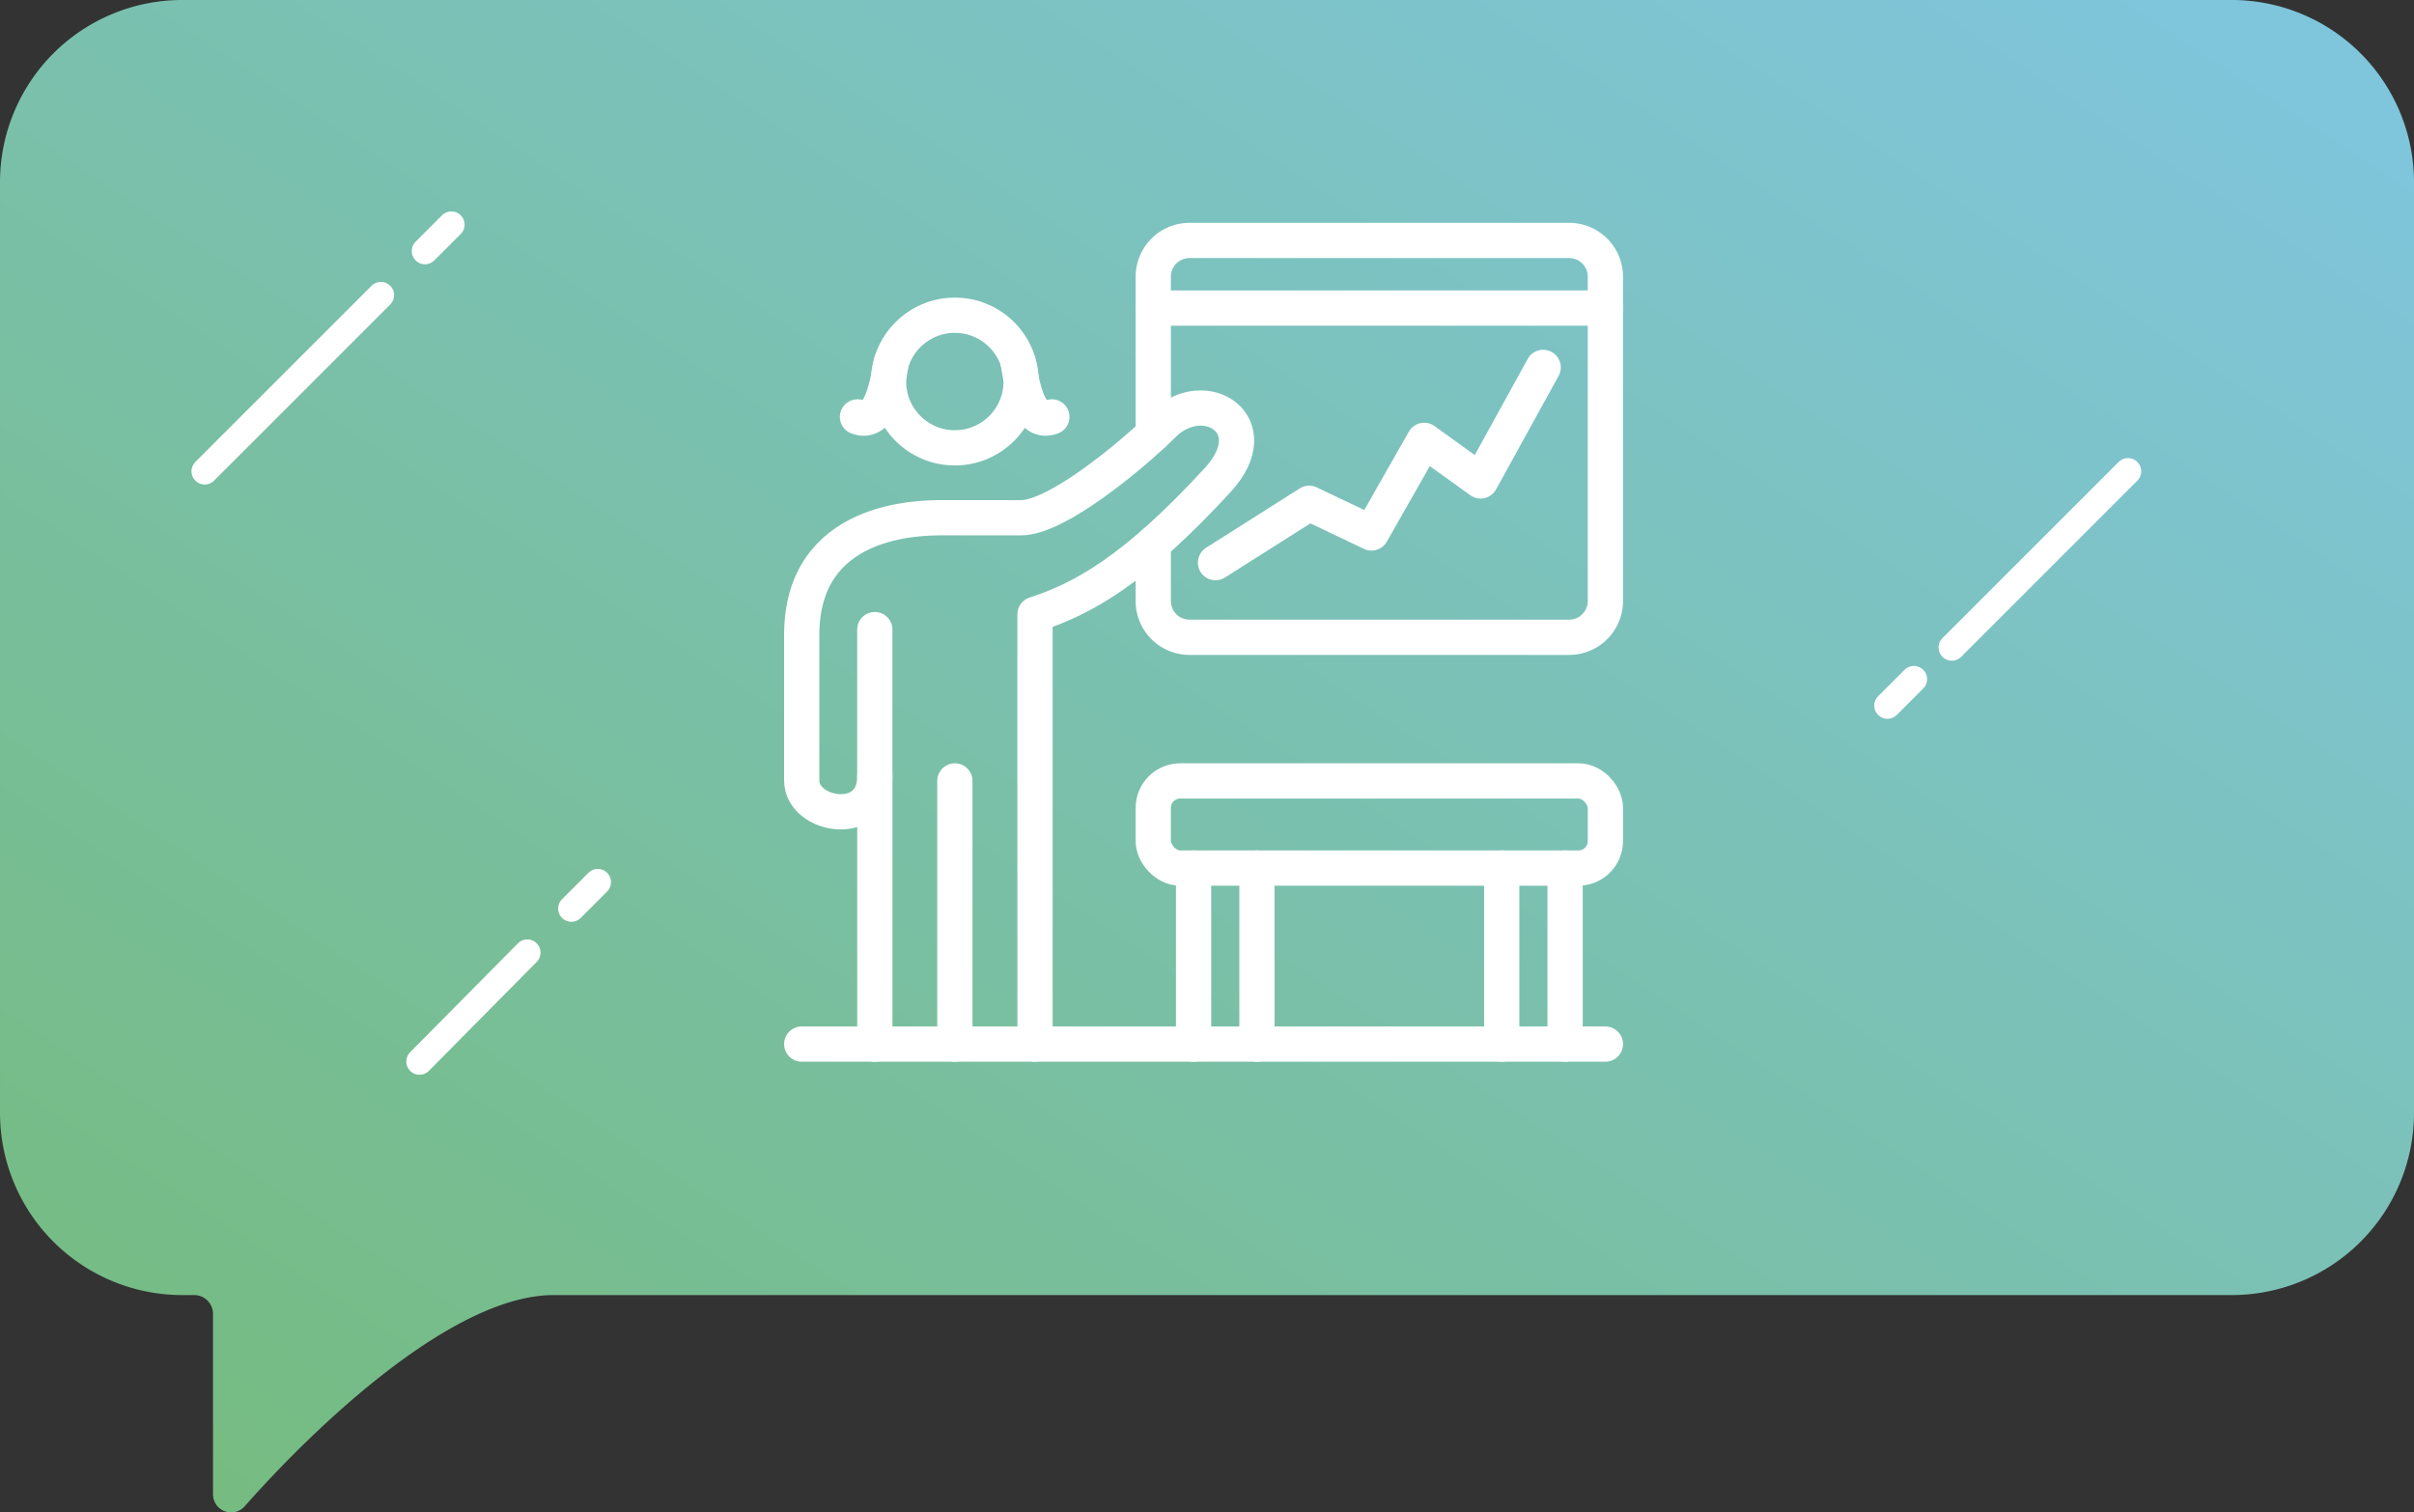
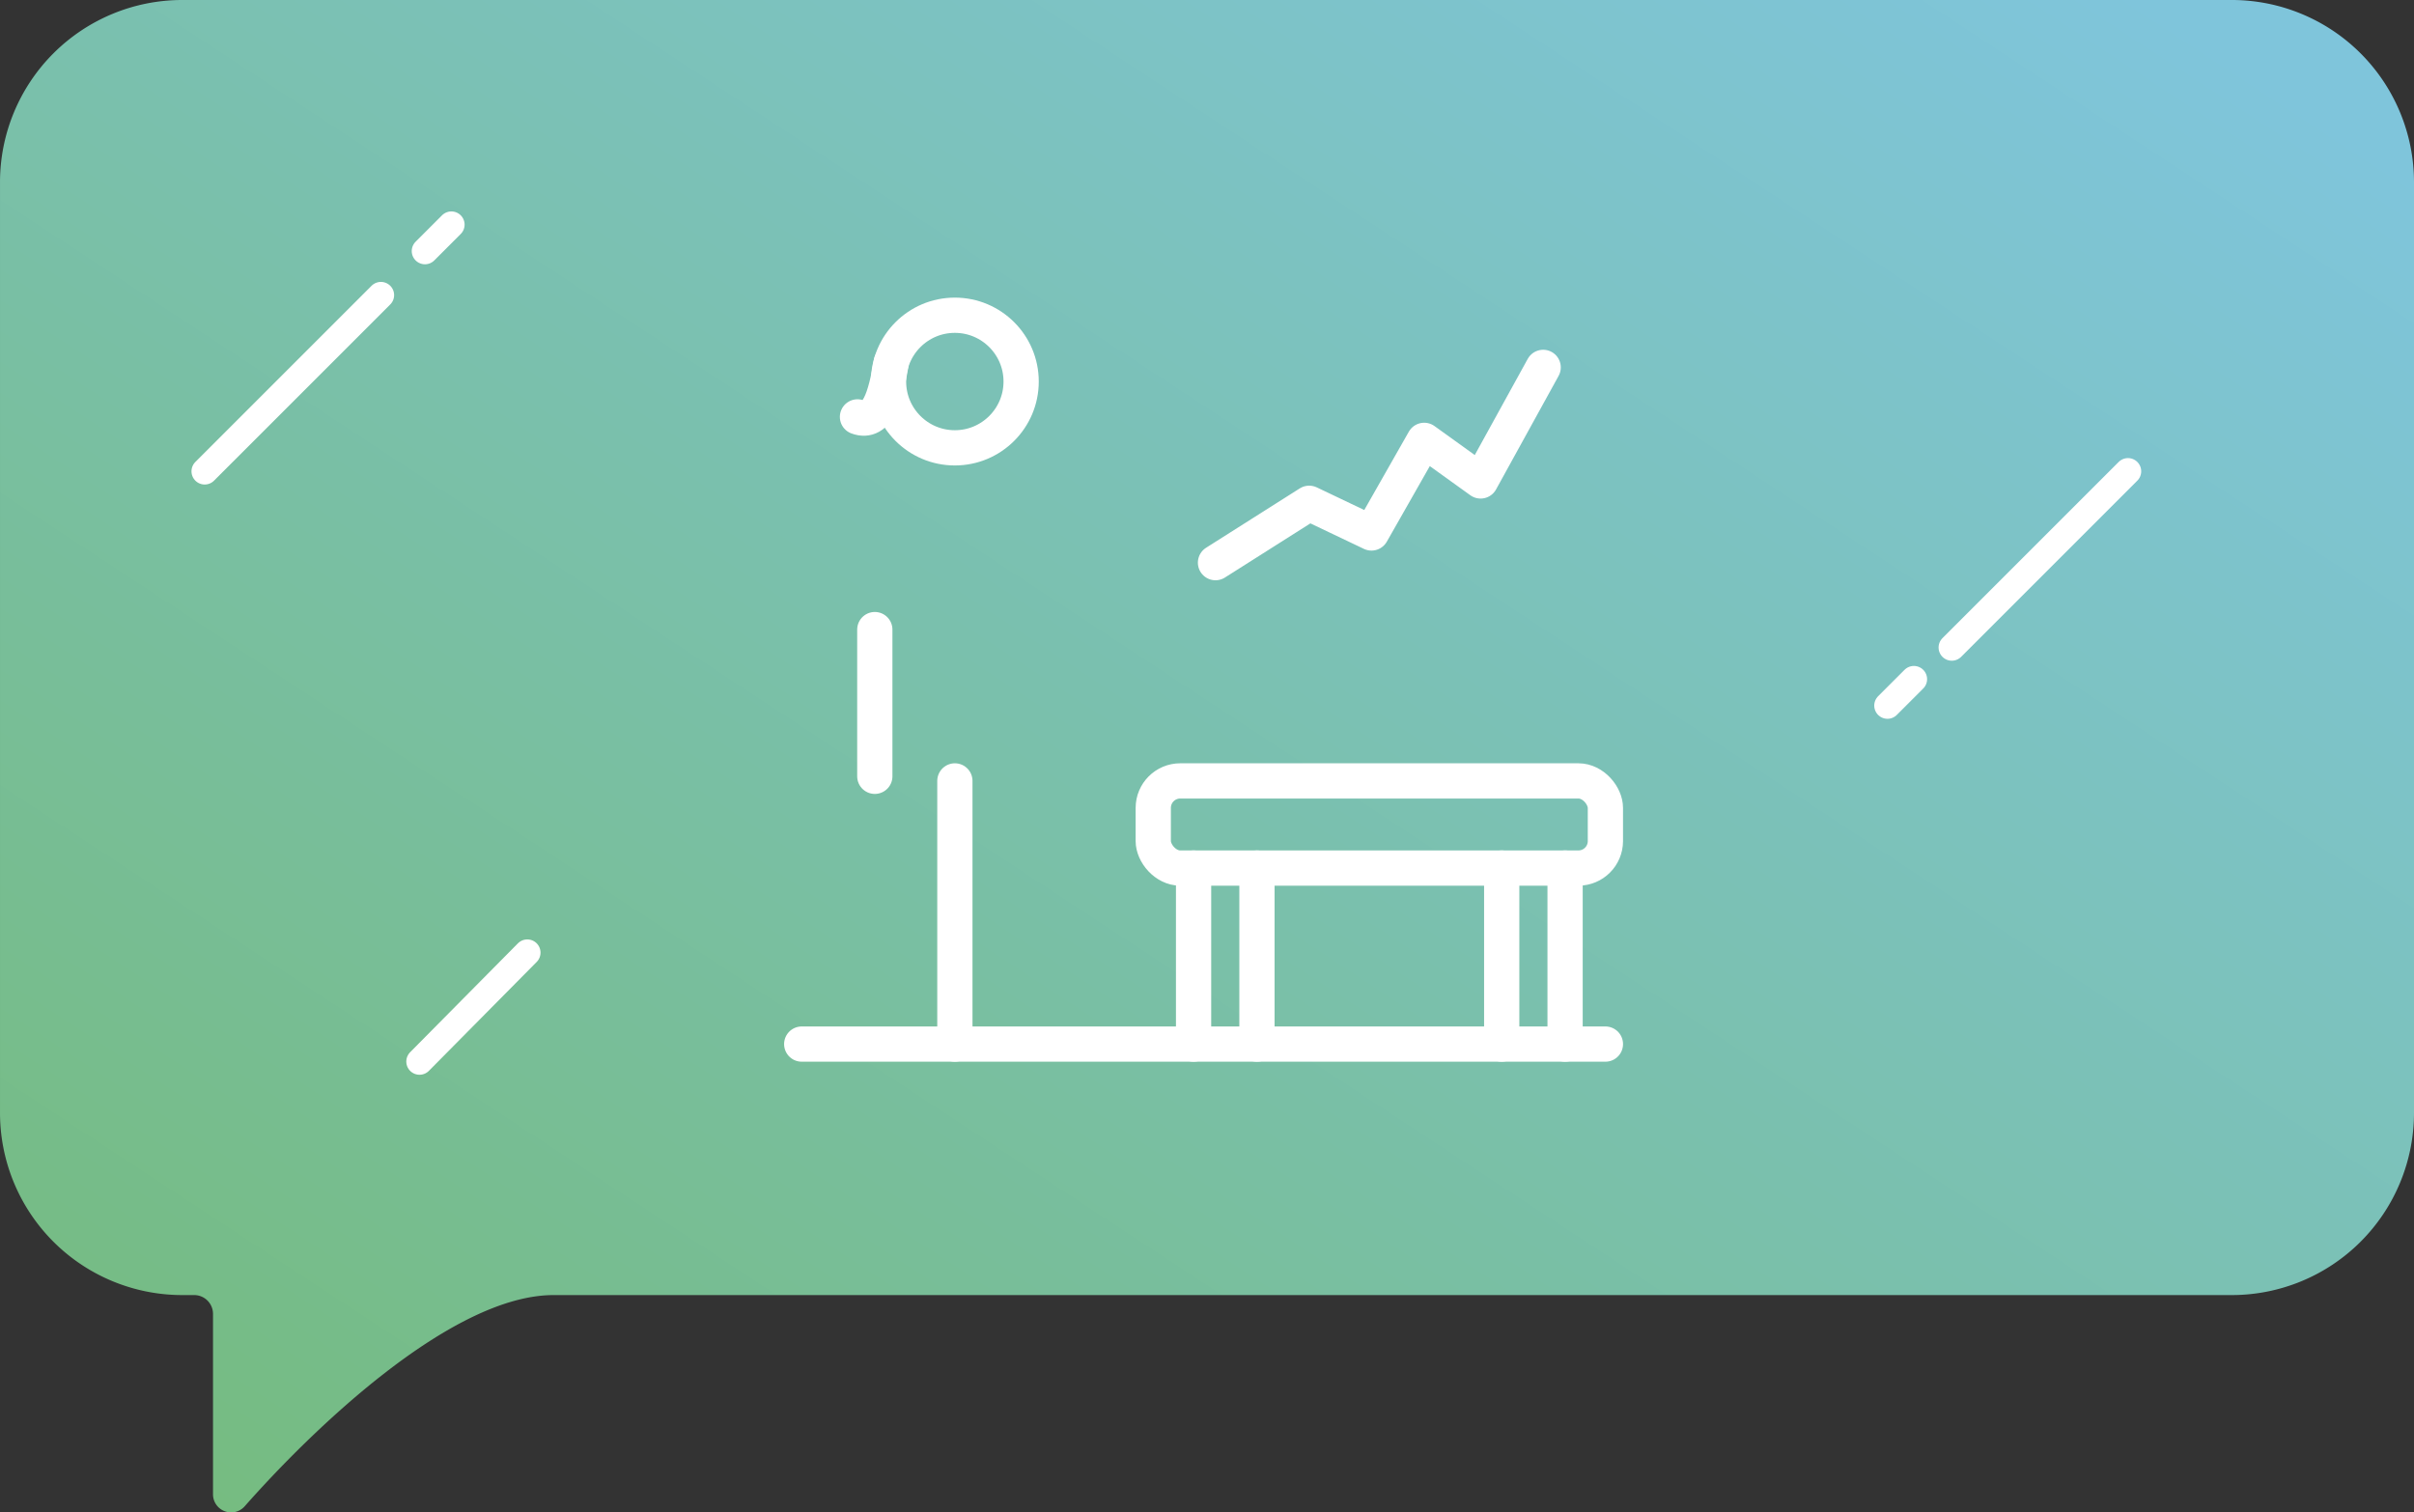
<svg xmlns="http://www.w3.org/2000/svg" width="274" height="171.687" viewBox="0 0 274 171.687">
  <rect x="0" y="0" width="274" height="171.687" fill="#333333" stroke="none" />
  <defs>
    <linearGradient id="a" y1="1" x2="0.969" y2="0.087" gradientUnits="objectBoundingBox">
      <stop offset="0" stop-color="#75bb7c" />
      <stop offset="1" stop-color="#7fc5db" />
    </linearGradient>
  </defs>
  <g transform="translate(-818.002 -957)">
    <path d="M313.936,423.817H546.561A20.687,20.687,0,0,1,567.249,444.5V550.139a20.687,20.687,0,0,1-20.687,20.687H356.089c-11.729,0-27.681,15.591-35.07,23.981a2.055,2.055,0,0,1-3.592-1.365V572.964a2.138,2.138,0,0,0-2.138-2.138h-1.352a20.687,20.687,0,0,1-20.687-20.687V444.5A20.687,20.687,0,0,1,313.936,423.817Z" transform="translate(524.753 533.183)" fill="url(#a)" />
    <g transform="translate(355.656 490.739)">
      <path d="M555.637,507.988c2.282.847,3.184-2.242,3.833-6.151" transform="translate(4.037 5.596)" fill="none" stroke="#fff" stroke-linecap="round" stroke-linejoin="round" stroke-width="4" />
-       <path d="M573.453,507.988c-2.282.847-3.185-2.242-3.834-6.151" transform="translate(8.285 5.596)" fill="none" stroke="#fff" stroke-linecap="round" stroke-linejoin="round" stroke-width="4" />
      <ellipse cx="7.526" cy="7.526" rx="7.526" ry="7.526" transform="translate(563.198 502.045)" fill="none" stroke="#fff" stroke-miterlimit="10" stroke-width="4" />
-       <path d="M579.825,577.54V528.756c5.393-1.748,11.276-4.951,20.735-15.243,5.806-6.318-1.53-10.906-6.174-6.305-3.579,3.546-12.073,10.585-16.141,10.585h-8.885c-2.61,0-16.016,0-16.016,13.318v16.512c0,4.084,8.3,5.525,8.3-.478v30.4" transform="translate(0 7.238)" fill="none" stroke="#fff" stroke-linecap="round" stroke-linejoin="round" stroke-width="4" />
      <line y1="16.655" transform="translate(561.641 537.728)" fill="none" stroke="#fff" stroke-linecap="round" stroke-linejoin="round" stroke-width="4" />
      <line x2="91.223" transform="translate(553.344 584.779)" fill="none" stroke="#fff" stroke-linecap="round" stroke-linejoin="round" stroke-width="4" />
-       <path d="M578.062,515.534v-17.86a4.118,4.118,0,0,1,4.118-4.118h43.086a4.117,4.117,0,0,1,4.116,4.118v36.811a4.117,4.117,0,0,1-4.116,4.118H582.18a4.118,4.118,0,0,1-4.118-4.118v-6.512" transform="translate(15.184 0)" fill="none" stroke="#fff" stroke-linecap="round" stroke-linejoin="round" stroke-width="4" />
-       <line x2="51.32" transform="translate(593.246 501.229)" fill="none" stroke="#fff" stroke-linecap="round" stroke-linejoin="round" stroke-width="4" />
      <path d="M582.438,524.647l10.635-6.739,7.071,3.37,5.981-10.514,6.405,4.608,7.1-12.891" transform="translate(17.872 5.483)" fill="none" stroke="#fff" stroke-linecap="round" stroke-linejoin="round" stroke-width="4" />
      <line y2="29.874" transform="translate(570.729 554.905)" fill="none" stroke="#fff" stroke-linecap="round" stroke-linejoin="round" stroke-width="4" />
      <line y2="19.982" transform="translate(597.822 564.797)" fill="none" stroke="#fff" stroke-linecap="round" stroke-linejoin="round" stroke-width="4" />
      <line y2="19.982" transform="translate(639.99 564.797)" fill="none" stroke="#fff" stroke-linecap="round" stroke-linejoin="round" stroke-width="4" />
      <line y2="19.982" transform="translate(605.016 564.797)" fill="none" stroke="#fff" stroke-linecap="round" stroke-linejoin="round" stroke-width="4" />
      <line y2="19.982" transform="translate(632.797 564.797)" fill="none" stroke="#fff" stroke-linecap="round" stroke-linejoin="round" stroke-width="4" />
      <rect width="51.32" height="9.892" rx="3.064" transform="translate(593.246 554.905)" fill="none" stroke="#fff" stroke-linecap="round" stroke-linejoin="round" stroke-width="4" />
    </g>
    <line x1="20" y2="20" transform="translate(841.236 990.5)" fill="none" stroke="#fff" stroke-linecap="round" stroke-width="3" />
    <line x1="3" y2="3" transform="translate(866.236 982.5)" fill="none" stroke="#fff" stroke-linecap="round" stroke-width="3" />
    <line x1="12.236" y2="12.363" transform="translate(865.618 1065.137)" fill="none" stroke="#fff" stroke-linecap="round" stroke-width="3" />
-     <line x1="3" y2="3" transform="translate(882.854 1057.137)" fill="none" stroke="#fff" stroke-linecap="round" stroke-width="3" />
    <line x1="20" y2="20" transform="translate(1039.539 1010.5)" fill="none" stroke="#fff" stroke-linecap="round" stroke-width="3" />
    <line x1="3" y2="3" transform="translate(1032.236 1034.094)" fill="none" stroke="#fff" stroke-linecap="round" stroke-width="3" />
  </g>
</svg>